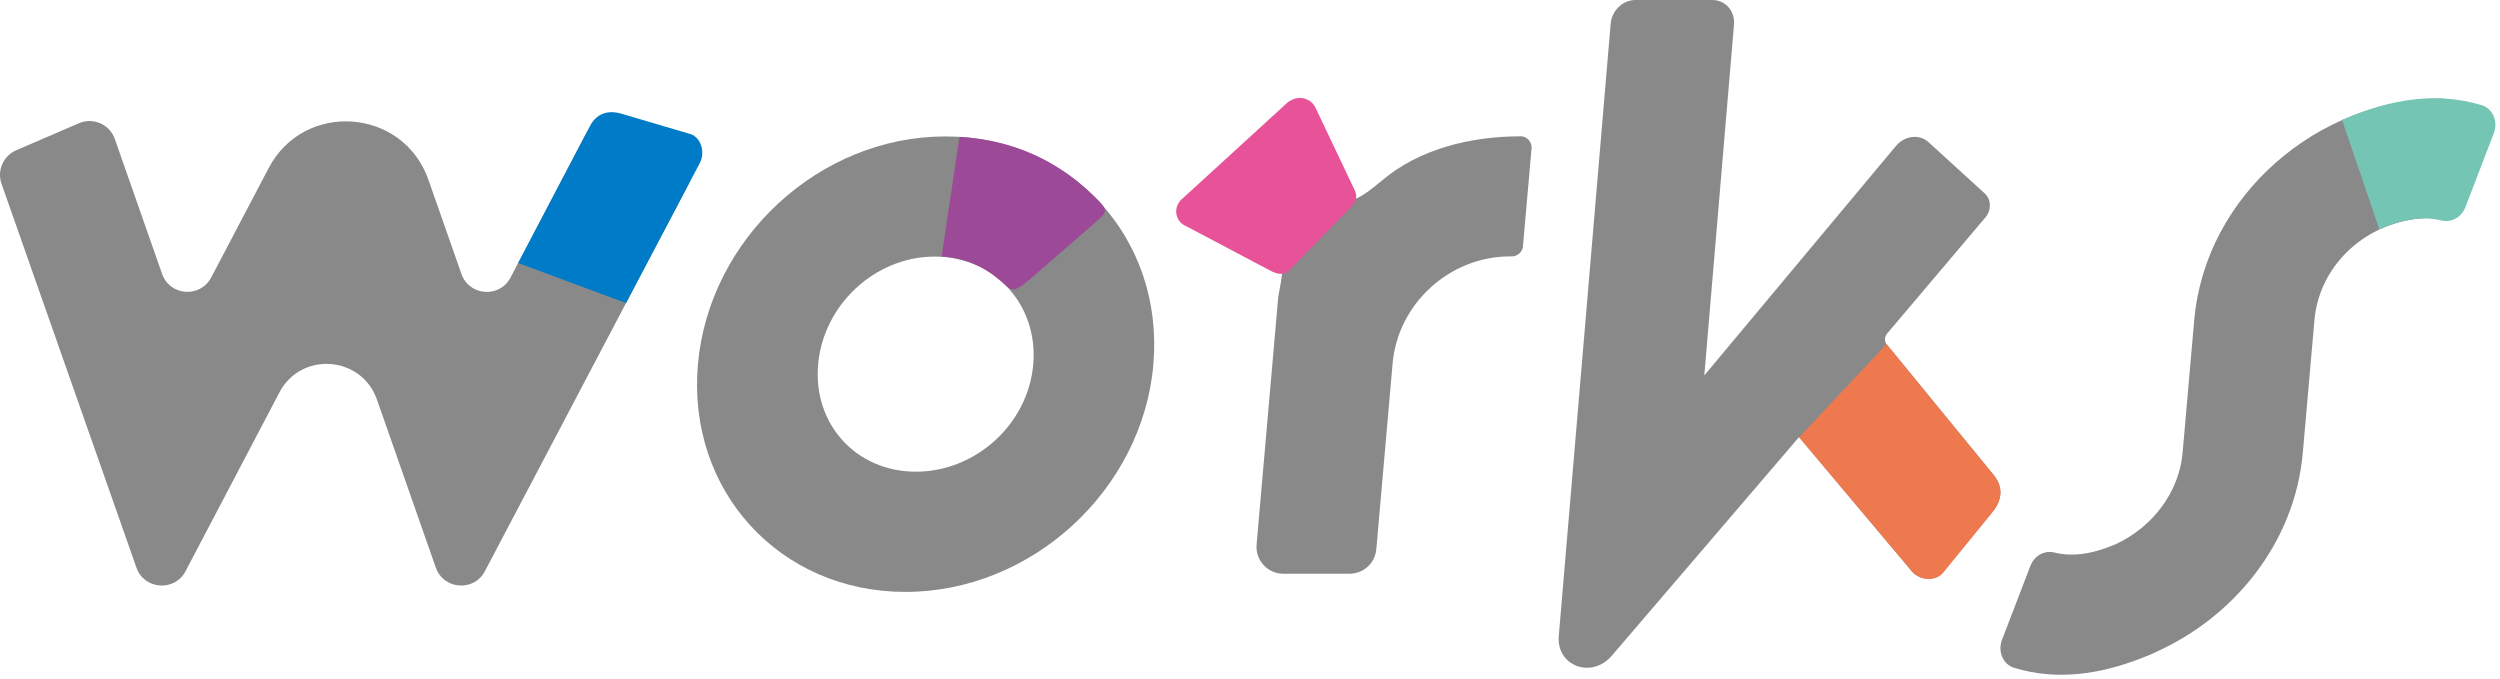
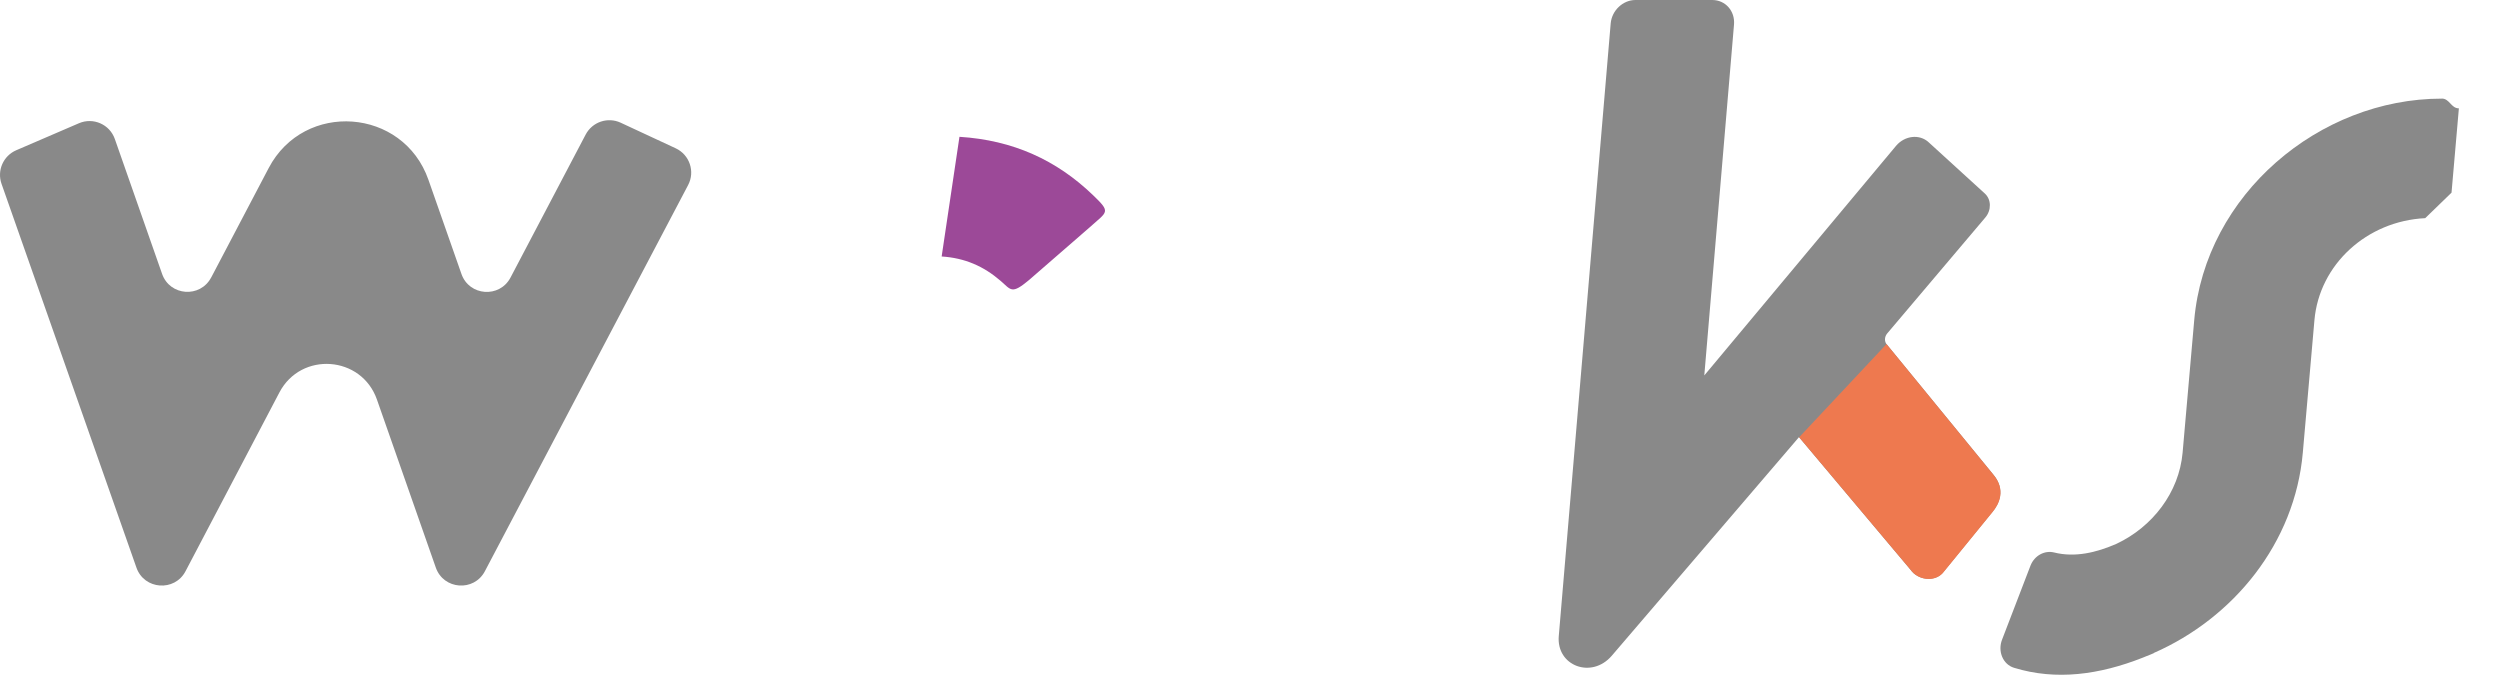
<svg xmlns="http://www.w3.org/2000/svg" width="221" height="60" viewBox="0 0 221 60" fill="none">
-   <path d="M101.959 32.223C100.987 43.351 91.171 52.325 80.037 52.325C68.903 52.325 60.722 43.357 61.695 32.223C62.667 21.094 72.429 12.06 83.557 12.06C94.686 12.06 102.932 21.094 101.953 32.223H101.959ZM72.322 32.223C71.862 37.503 75.693 41.698 80.968 41.698C86.243 41.698 90.879 37.497 91.338 32.223C91.798 26.948 87.913 22.682 82.633 22.682C77.352 22.682 72.781 26.942 72.322 32.223Z" fill="#898989" />
  <path d="M84.817 12.094C89.561 12.392 93.391 14.152 96.602 17.231C98.243 18.807 97.908 18.663 96.327 20.096L90.957 24.762C89.423 26.038 89.394 25.645 88.451 24.827C86.947 23.526 85.282 22.804 83.242 22.673L84.817 12.088V12.094Z" fill="#9C4998" />
  <path d="M137.796 56.226L142.384 2.082C142.48 0.931 143.464 0 144.574 0H151.364C152.528 0 153.387 0.973 153.286 2.172L150.66 33.188L167.618 12.883C168.394 11.976 169.689 11.838 170.488 12.572L175.459 17.107C176.037 17.632 176.055 18.581 175.5 19.231L166.83 29.477C166.598 29.751 166.568 30.133 166.753 30.401L176.199 41.941C177.326 43.284 176.724 44.543 176.121 45.259L171.723 50.653C170.972 51.471 169.516 51.268 168.889 50.361L159.032 38.642L142.48 57.968C140.701 60.039 137.569 58.875 137.796 56.22V56.226Z" fill="#898989" />
  <path d="M166.766 30.416L176.211 41.956C177.339 43.298 176.737 44.558 176.134 45.274L171.736 50.668C170.984 51.485 169.529 51.282 168.902 50.375L159.045 38.656L166.766 30.416Z" fill="#EE794F" />
  <path d="M18.667 24.535L23.751 14.857C26.89 8.884 35.643 9.529 37.874 15.895L40.792 24.219C41.478 26.176 44.164 26.373 45.13 24.535L51.771 11.898C52.362 10.776 53.723 10.316 54.868 10.847L59.731 13.109C60.96 13.682 61.462 15.161 60.829 16.361L42.863 50.497C41.896 52.329 39.211 52.132 38.525 50.175L33.322 35.324C31.961 31.433 26.615 31.045 24.7 34.691L16.4 50.497C15.439 52.329 12.748 52.132 12.062 50.181L0.134 16.247C-0.278 15.072 0.289 13.777 1.435 13.282L6.978 10.895C8.237 10.352 9.699 10.991 10.152 12.291L14.329 24.213C15.015 26.17 17.7 26.367 18.667 24.529V24.535Z" fill="#898989" />
-   <path d="M45.806 23.246L52.137 11.169C52.871 9.743 54.142 9.808 54.959 10.059L61.069 11.861C62.03 12.207 62.334 13.532 61.863 14.415L55.341 26.79L45.806 23.252V23.246Z" fill="#007BC7" />
-   <path d="M134.394 12.051C134.394 12.051 134.394 12.051 134.388 12.051C129.967 12.051 125.45 13.185 122.192 15.936C118.218 19.295 119.268 16.837 118.463 15.954L115.986 12.218C115.103 11.246 113.6 11.18 112.633 12.069L108.098 16.24C107.137 17.123 107.072 18.621 107.949 19.581L112.752 23.144C113.2 23.633 113.731 22.446 112.997 26.247L111.082 48.139C110.962 49.523 112.054 50.717 113.444 50.717H119.304C120.533 50.717 121.559 49.78 121.667 48.551L123.105 32.142C123.564 26.861 128.135 22.666 133.475 22.666H133.642C134.162 22.666 134.585 22.267 134.633 21.759V21.742L135.391 13.095V13.036C135.391 12.487 134.949 12.045 134.4 12.039L134.394 12.051Z" fill="#898989" />
-   <path d="M119.441 18.29C119.996 17.723 119.978 17.216 119.704 16.703L116.339 9.626C116.052 8.88 115.205 8.468 114.382 8.749C114.197 8.814 114.012 8.91 113.845 9.035L104.602 17.49C104.56 17.52 104.518 17.556 104.482 17.592C103.653 18.343 103.886 19.614 104.87 20.002L112.335 23.946C112.717 24.143 113.421 24.453 113.982 23.875L119.447 18.284L119.441 18.29Z" fill="#E85298" />
  <path d="M215.844 8.719C205.032 8.719 194.942 17.18 193.969 28.308L192.943 40.009C192.632 43.542 190.275 46.573 187.113 48.065C187.113 48.065 187.101 48.065 187.101 48.071C185.317 48.852 183.425 49.3 181.588 48.84C180.74 48.631 179.851 49.109 179.499 49.992L176.987 56.532C176.575 57.57 177.059 58.733 178.037 59.032C181.767 60.177 185.597 59.646 189.422 58.137C189.53 58.095 189.637 58.047 189.744 58.005C189.965 57.916 190.18 57.838 190.401 57.737V57.719C197.424 54.64 202.872 48.023 203.57 40.003L204.596 28.302C205.026 23.386 209.226 19.537 214.388 19.286C215.527 18.182 216.041 17.687 216.715 17.031L217.365 9.578C216.667 9.578 216.554 8.713 215.85 8.713L215.844 8.719Z" fill="#898989" />
-   <path d="M207.031 10.609C211.178 8.783 215.343 8.061 219.394 9.303C220.373 9.601 220.862 10.764 220.444 11.803L217.932 18.342C217.58 19.226 216.685 19.703 215.844 19.494C214.006 19.041 212.114 19.488 210.336 20.27L207.037 10.603L207.031 10.609Z" fill="#75C5B5" />
</svg>